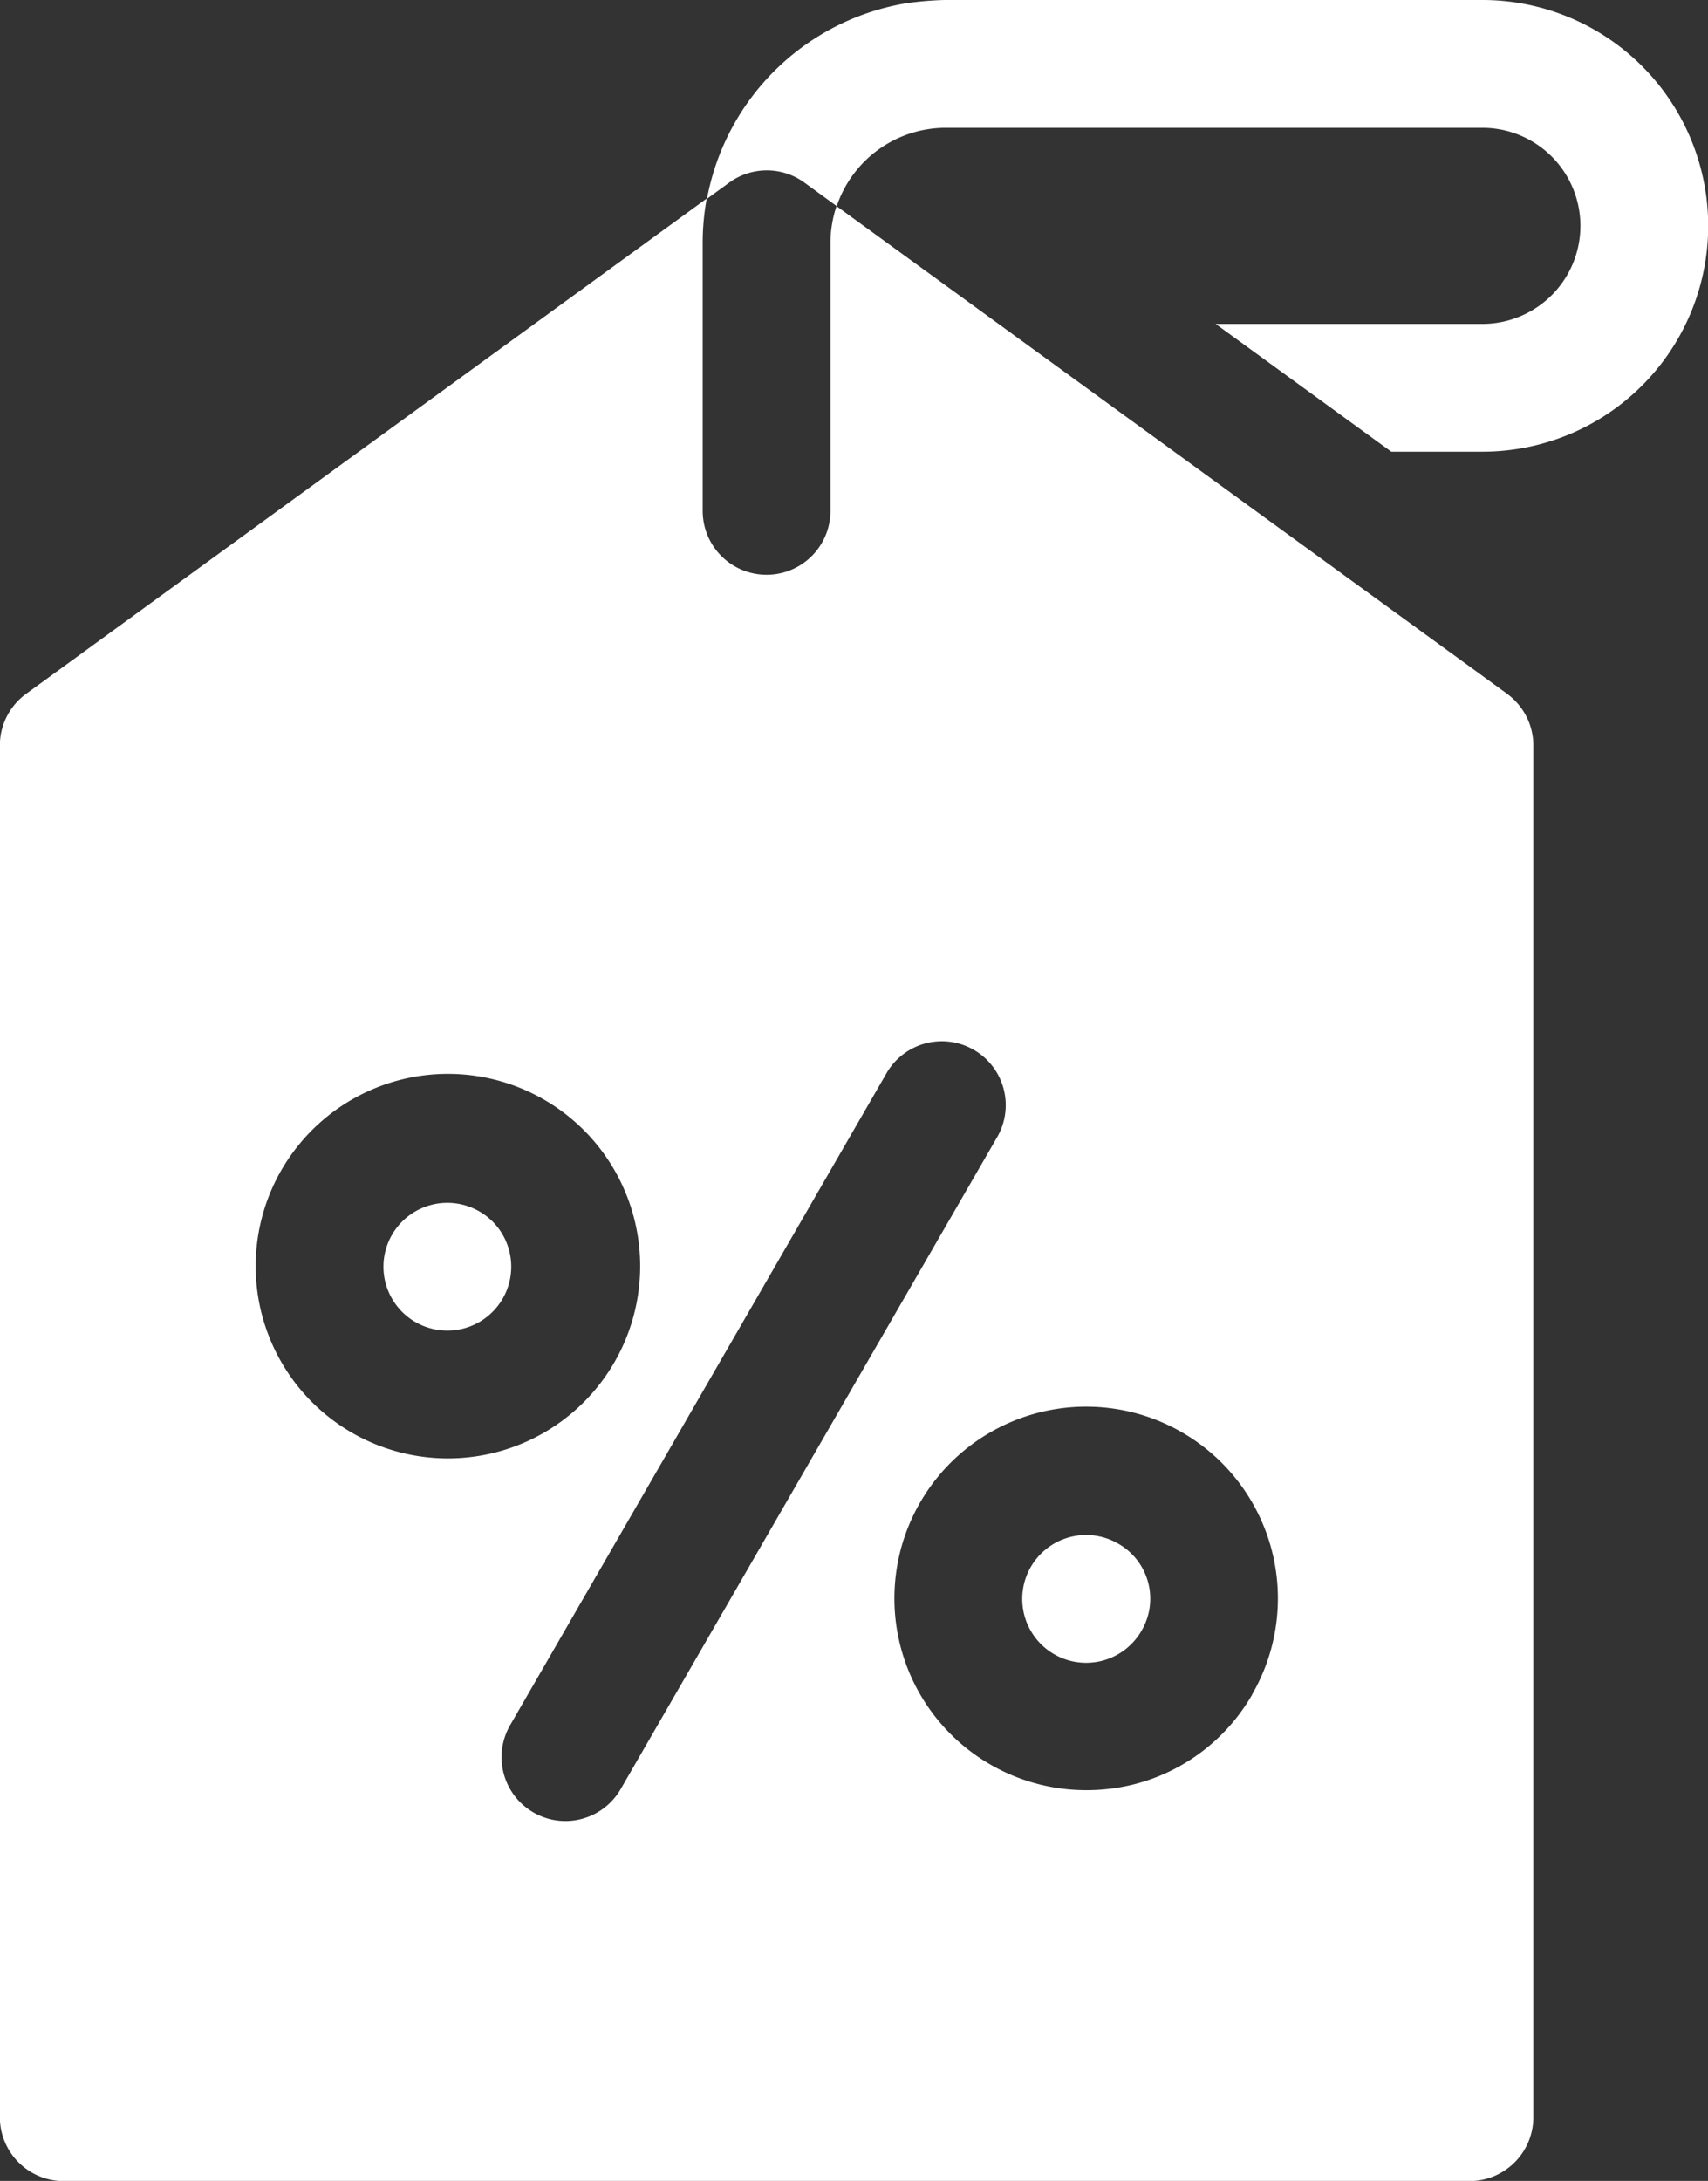
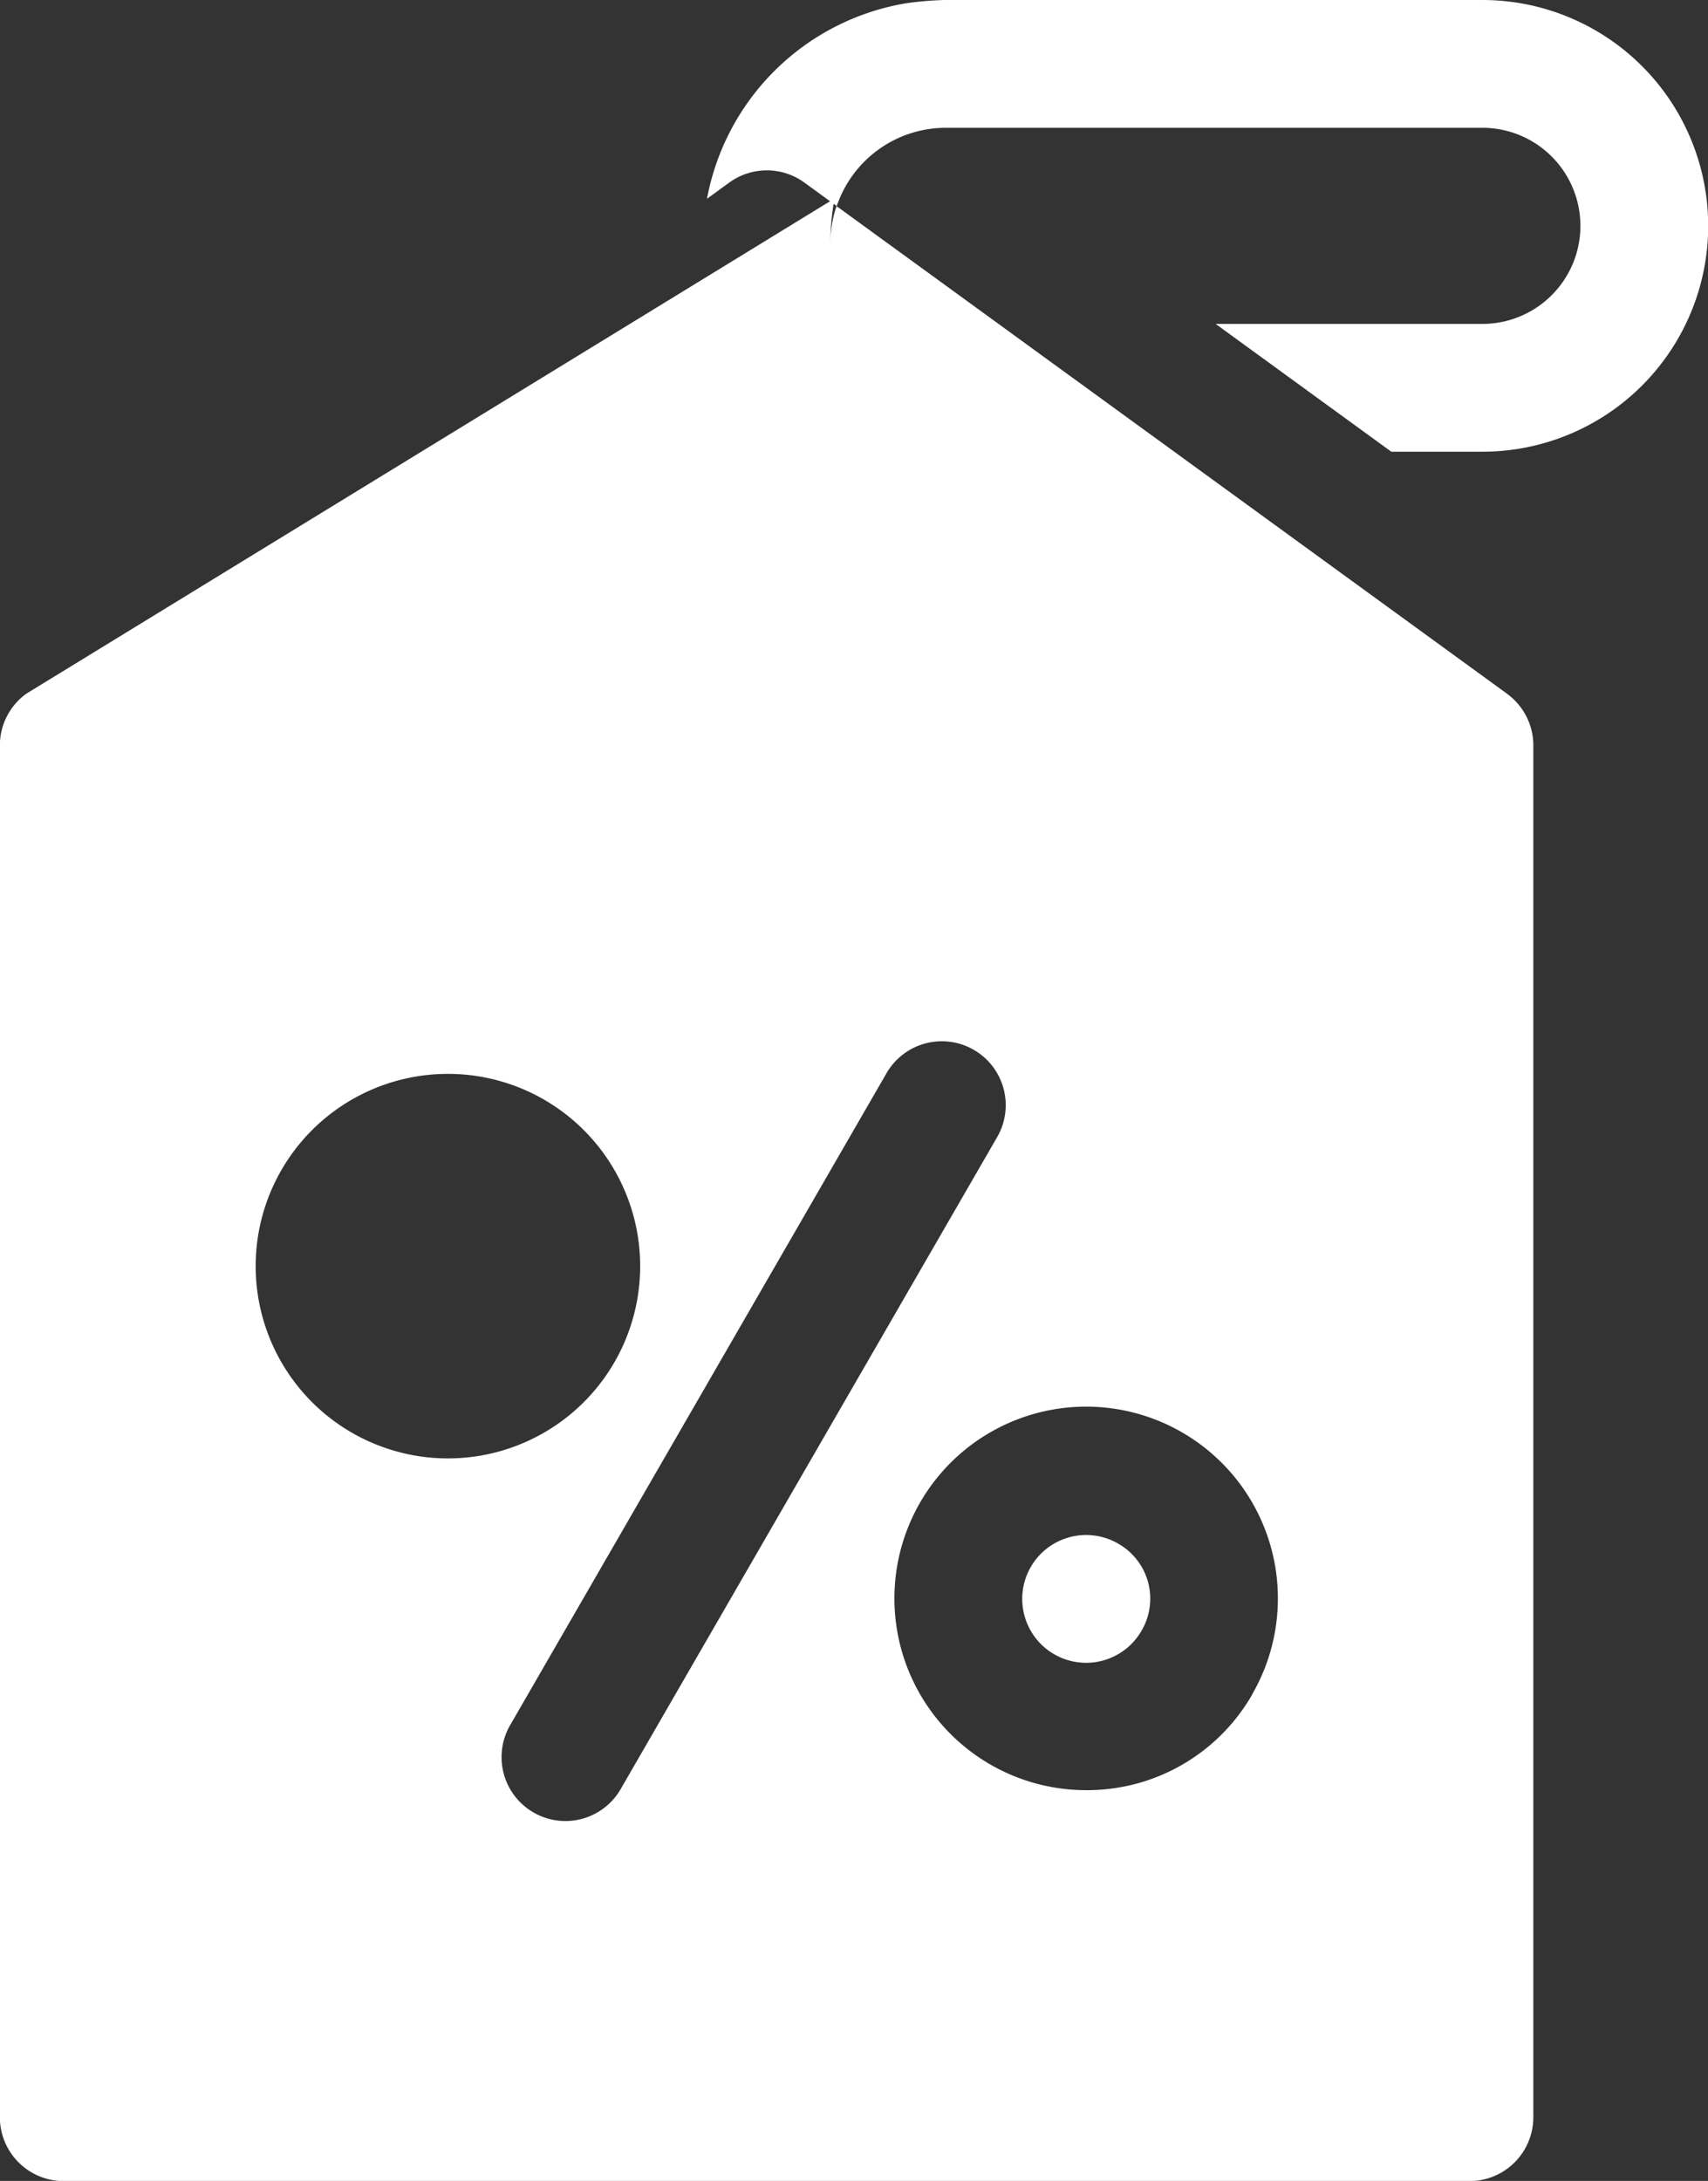
<svg xmlns="http://www.w3.org/2000/svg" width="27" height="34.472" viewBox="0 0 27 34.472">
  <rect x="0" y="0" width="27" height="34.472" fill="#333333" stroke="none" />
  <g id="price-tag" transform="translate(-55.486)">
    <path id="Path_18404" data-name="Path 18404" d="M233.7,0h-8.217a5.278,5.278,0,0,0-.882.05,3.847,3.847,0,0,0-3.158,3.092l.352-.256a1.01,1.01,0,0,1,1.188,0l.511.372a1.821,1.821,0,0,1,1.723-1.238H233.7a1.549,1.549,0,1,1,0,3.1h-4.216l2.777,2.02H233.7A3.569,3.569,0,0,0,233.7,0Z" transform="translate(-154.781)" fill="#fff" />
    <path id="Path_18405" data-name="Path 18405" d="M297.008,360.49a1.01,1.01,0,1,0,.37,1.38A1,1,0,0,0,297.008,360.49Z" transform="translate(-223.848 -336.092)" fill="#fff" />
-     <path id="Path_18406" data-name="Path 18406" d="M147,282.481a1.01,1.01,0,1,0,.471.613A1,1,0,0,0,147,282.481Z" transform="translate(-83.938 -263.334)" fill="#fff" />
-     <path id="Path_18407" data-name="Path 18407" d="M79.31,54.491l-10.6-7.708a1.8,1.8,0,0,0-.07.277,1.821,1.821,0,0,0-.026.3V51.6a1.01,1.01,0,0,1-2.02,0V47.363a3.853,3.853,0,0,1,.064-.7L55.9,54.491a1.01,1.01,0,0,0-.416.817V76.987A1.01,1.01,0,0,0,56.5,78H78.715a1.01,1.01,0,0,0,1.01-1.01V55.308a1.01,1.01,0,0,0-.416-.817ZM62.551,66.577a3.039,3.039,0,1,1,.789-.1A3.049,3.049,0,0,1,62.551,66.577Zm1.873,5.732a1.01,1.01,0,0,1-.874-1.515l5.959-10.321a1.01,1.01,0,0,1,1.749,1.01L65.3,71.8A1.01,1.01,0,0,1,64.423,72.309Zm10.857-2a3.01,3.01,0,0,1-1.84,1.412,3.046,3.046,0,0,1-.789.1,3.031,3.031,0,1,1,2.629-1.516Z" transform="translate(0 -43.525)" fill="#fff" />
+     <path id="Path_18407" data-name="Path 18407" d="M79.31,54.491l-10.6-7.708a1.8,1.8,0,0,0-.07.277,1.821,1.821,0,0,0-.026.3V51.6V47.363a3.853,3.853,0,0,1,.064-.7L55.9,54.491a1.01,1.01,0,0,0-.416.817V76.987A1.01,1.01,0,0,0,56.5,78H78.715a1.01,1.01,0,0,0,1.01-1.01V55.308a1.01,1.01,0,0,0-.416-.817ZM62.551,66.577a3.039,3.039,0,1,1,.789-.1A3.049,3.049,0,0,1,62.551,66.577Zm1.873,5.732a1.01,1.01,0,0,1-.874-1.515l5.959-10.321a1.01,1.01,0,0,1,1.749,1.01L65.3,71.8A1.01,1.01,0,0,1,64.423,72.309Zm10.857-2a3.01,3.01,0,0,1-1.84,1.412,3.046,3.046,0,0,1-.789.1,3.031,3.031,0,1,1,2.629-1.516Z" transform="translate(0 -43.525)" fill="#fff" />
  </g>
</svg>